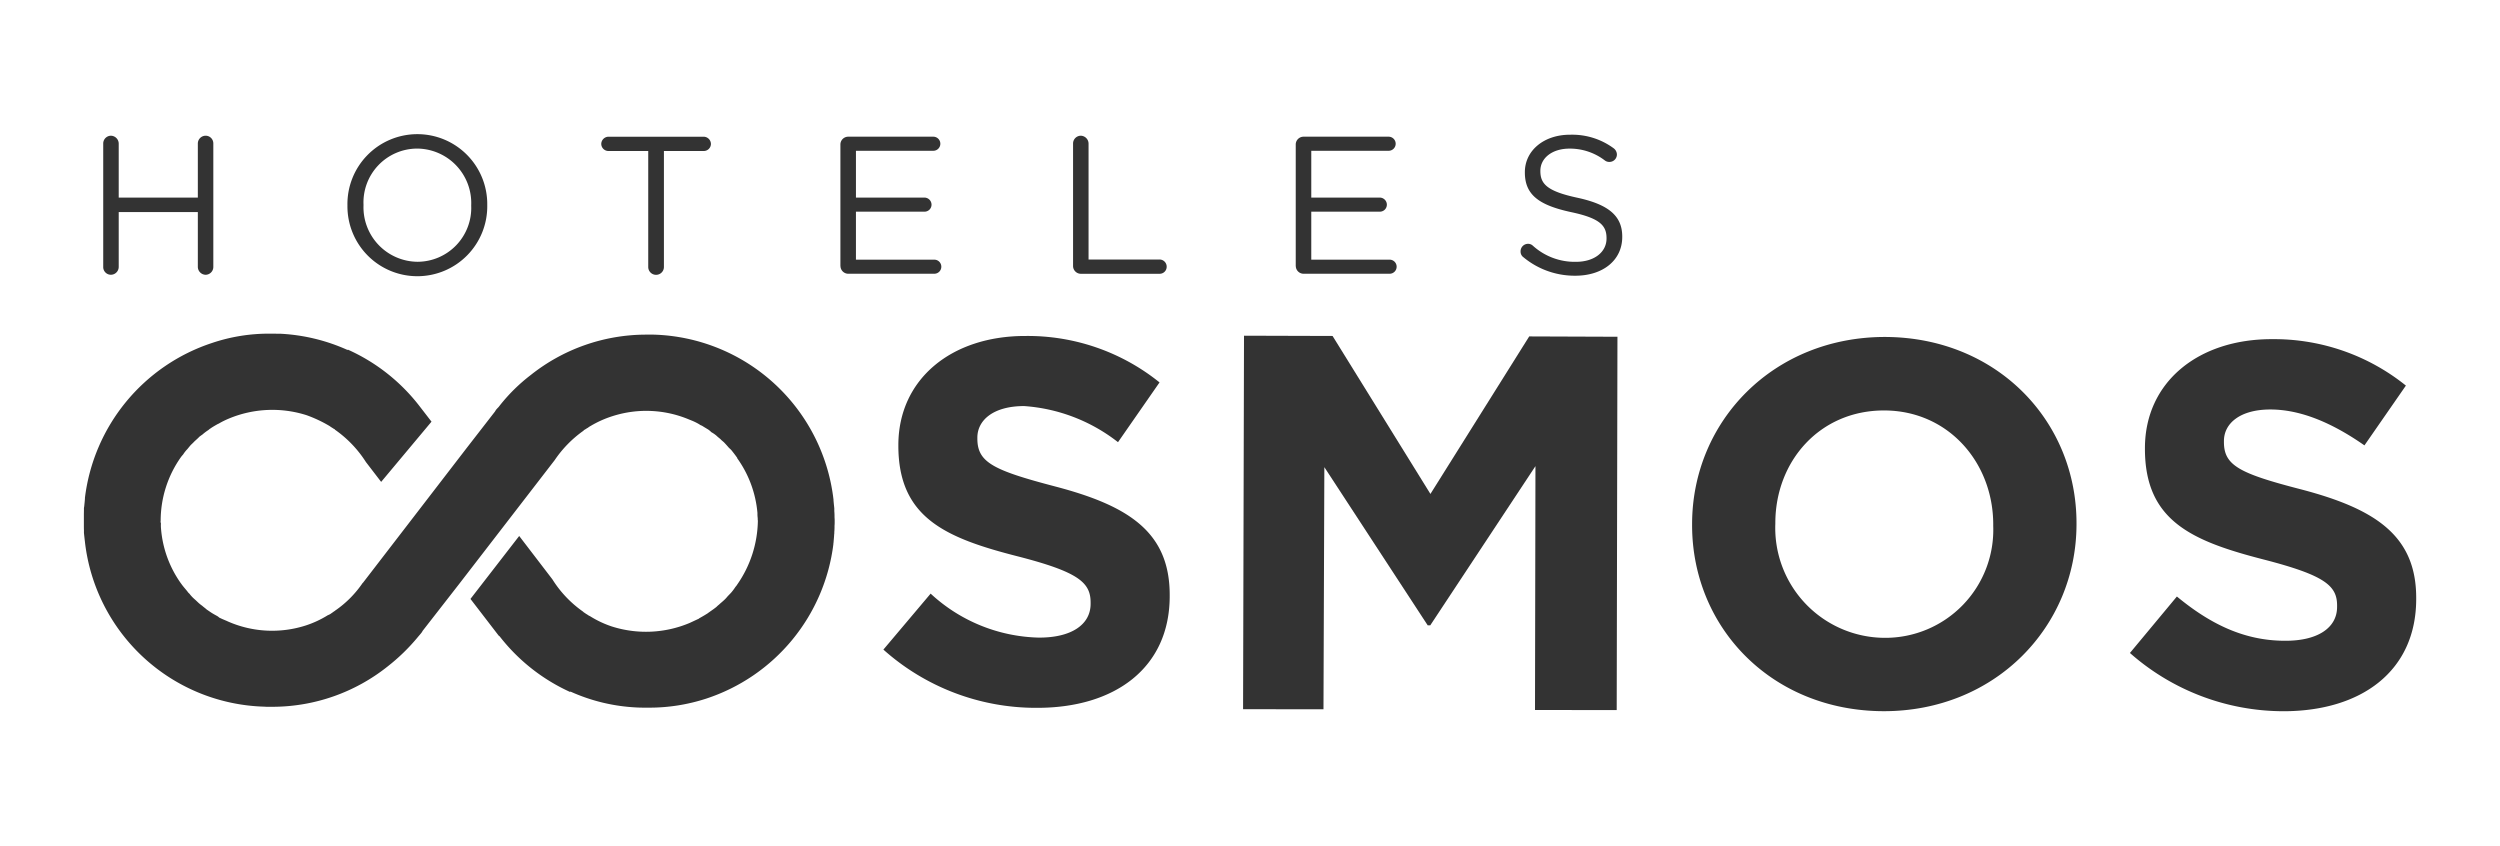
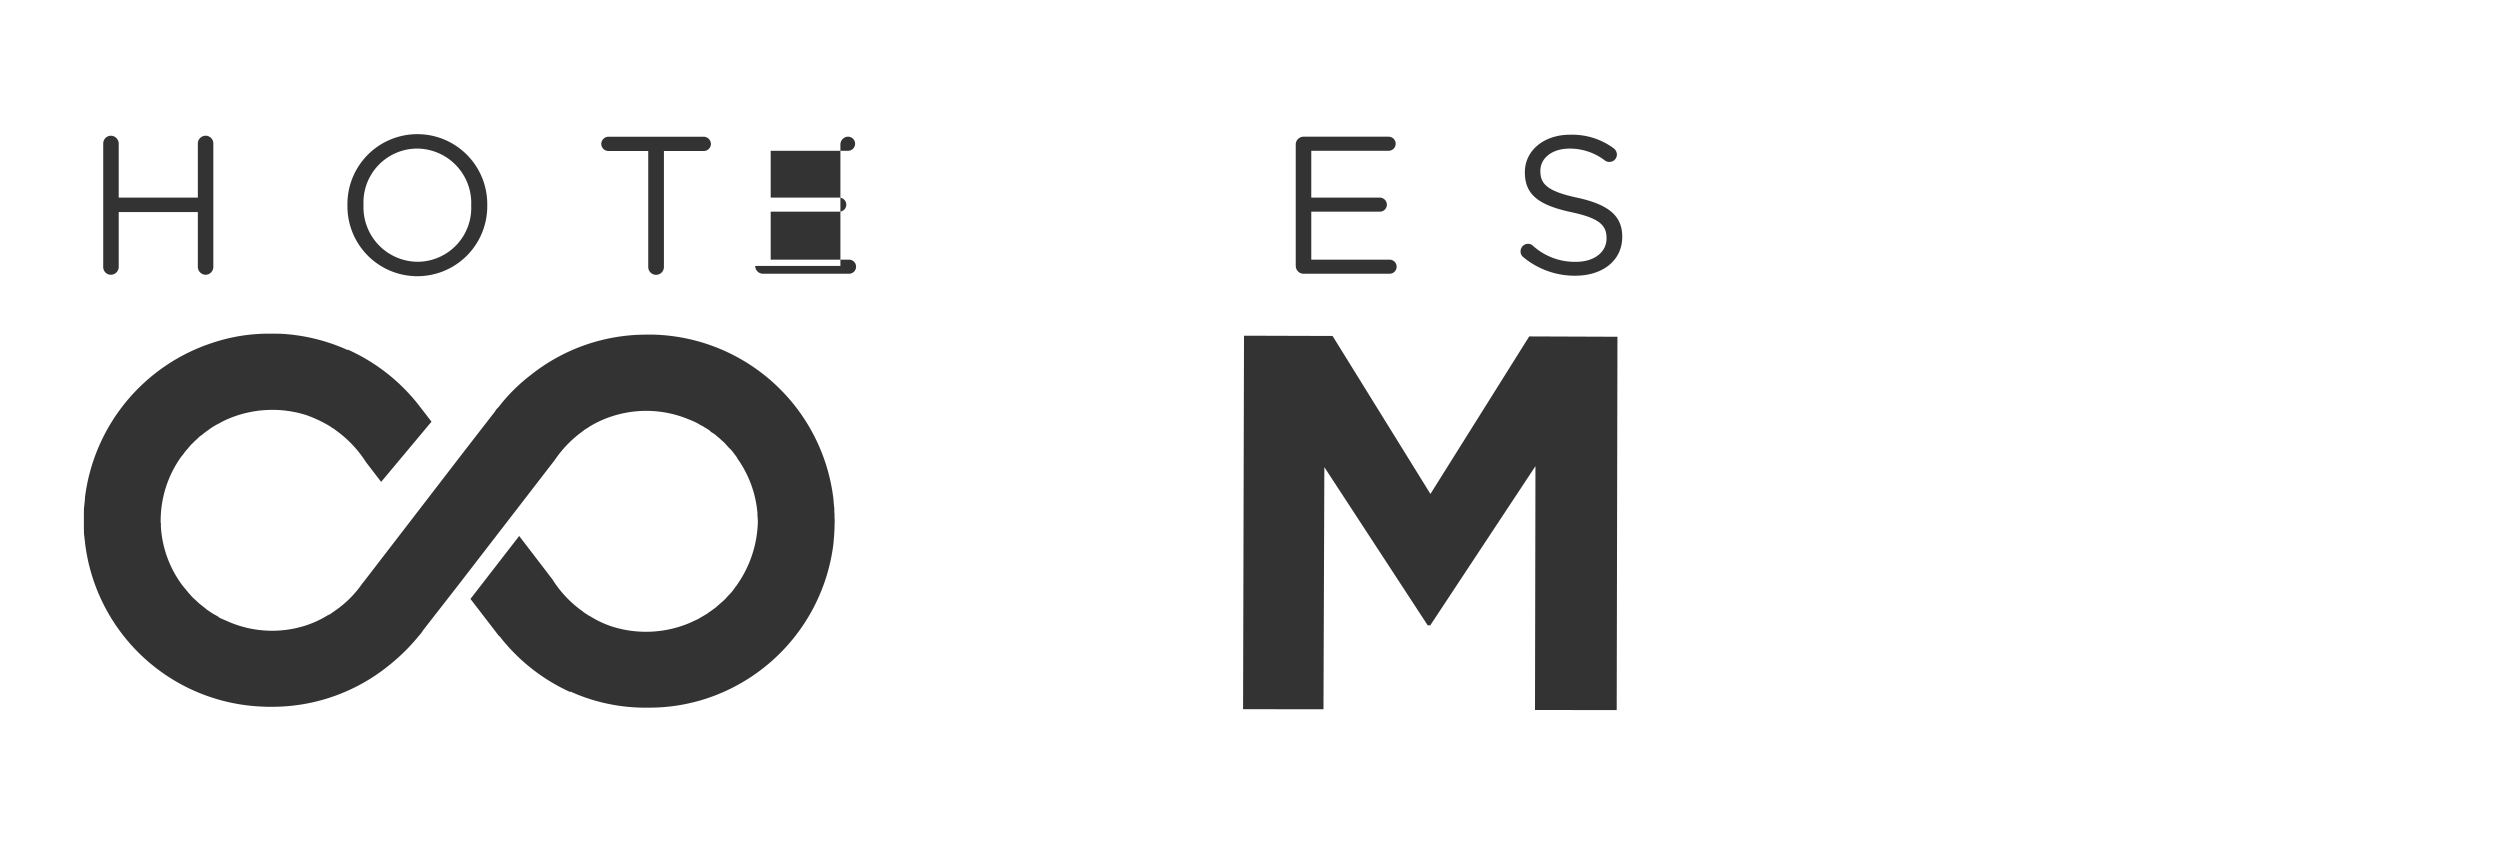
<svg xmlns="http://www.w3.org/2000/svg" width="204" height="69" viewBox="0 0 204 69">
  <defs>
    <clipPath id="clip-Hoteles_Cosmos_-_black">
      <rect width="204" height="69" />
    </clipPath>
  </defs>
  <g id="Hoteles_Cosmos_-_black" data-name="Hoteles Cosmos - black" clip-path="url(#clip-Hoteles_Cosmos_-_black)">
    <g id="HOTELES_COSMOS" transform="translate(-66.369 -413.158)">
      <g id="Group_1" data-name="Group 1" transform="translate(73.21 440.384)">
-         <path id="Path_1" data-name="Path 1" d="M393.32,530.452l3.858-4.571a13.442,13.442,0,0,0,8.792,3.589c2.65.022,4.262-1.033,4.262-2.758v-.086c.01-1.647-.98-2.507-5.921-3.779-5.951-1.516-9.767-3.173-9.767-9.039v-.08c.024-5.354,4.331-8.872,10.349-8.87a17.139,17.139,0,0,1,10.963,3.789l-3.389,4.877a14,14,0,0,0-7.661-2.947c-2.5,0-3.809,1.143-3.815,2.564v.088c0,1.942,1.276,2.578,6.373,3.915,5.965,1.567,9.332,3.713,9.322,8.866v.075c0,5.866-4.488,9.137-10.861,9.116a18.683,18.683,0,0,1-12.506-4.755" transform="translate(-328.079 -504.668)" fill="#333" />
        <path id="Path_2" data-name="Path 2" d="M537.4,504.74l7.227.022,7.985,12.891,8.061-12.854,7.2.027-.061,30.463-6.667-.006.037-19.9L552.6,528.372h-.212l-8.432-12.905-.071,19.757-6.561-.006Z" transform="translate(-442.73 -504.573)" fill="#333" />
-         <path id="Path_3" data-name="Path 3" d="M741.7,520.646v-.09c0-5.073-3.683-9.308-8.911-9.31s-8.858,4.115-8.87,9.171v.071a8.966,8.966,0,0,0,8.913,9.312,8.814,8.814,0,0,0,8.866-9.157m-24.571-.065v-.092c.022-8.391,6.654-15.253,15.777-15.237,9.086.043,15.612,6.846,15.591,15.237v.079c-.029,8.377-6.669,15.237-15.752,15.221-9.123-.026-15.628-6.826-15.616-15.208" transform="translate(-585.893 -504.979)" fill="#333" />
-         <path id="Path_4" data-name="Path 4" d="M892.4,531.739l3.834-4.61c2.678,2.211,5.454,3.611,8.823,3.611,2.631.016,4.249-1.035,4.249-2.758v-.092c.016-1.647-1.007-2.489-5.935-3.766-5.921-1.52-9.744-3.167-9.744-9.043v-.088c.018-5.344,4.317-8.864,10.343-8.864a17.166,17.166,0,0,1,10.951,3.789l-3.383,4.879c-2.611-1.824-5.181-2.925-7.665-2.929s-3.8,1.137-3.8,2.568v.092c0,1.916,1.274,2.564,6.355,3.874,5.965,1.575,9.353,3.744,9.334,8.872v.075c-.01,5.878-4.484,9.141-10.843,9.141a18.941,18.941,0,0,1-12.516-4.753" transform="translate(-725.441 -505.68)" fill="#333" />
        <path id="Path_5" data-name="Path 5" d="M134.383,520.991c.018-.226.043-.45.053-.675a1.033,1.033,0,0,0,.012-.21,4.58,4.58,0,0,0,.018-.5,3.514,3.514,0,0,0,.012-.361,3.3,3.3,0,0,0-.012-.346,4.453,4.453,0,0,0-.018-.5v-.226c-.022-.21-.047-.43-.065-.648v-.059A15.212,15.212,0,0,0,119.721,504c-.1,0-.224,0-.306,0h-.426a15.13,15.13,0,0,0-9.3,3.287,14.3,14.3,0,0,0-2.5,2.448l-.143.183a2.713,2.713,0,0,0-.206.224l-.084.137-2.3,2.965h0l-8.481,11.02v-.02a8.607,8.607,0,0,1-2.226,2.254c-.047.018-.053.063-.108.073-.11.088-.2.141-.3.216a1.24,1.24,0,0,1-.222.108,8.282,8.282,0,0,1-1.794.836,8.965,8.965,0,0,1-6.314-.306.618.618,0,0,1-.1-.047c-.234-.1-.438-.181-.656-.291a.838.838,0,0,0-.2-.145c-.2-.108-.361-.2-.518-.306-.11-.075-.2-.139-.289-.194-.137-.128-.265-.21-.379-.316a2.99,2.99,0,0,1-.357-.291c-.09-.086-.175-.167-.3-.277a2.785,2.785,0,0,1-.383-.416.812.812,0,0,1-.173-.194c-.163-.2-.344-.4-.489-.607,0-.01-.029-.033-.029-.037a8.915,8.915,0,0,1-1.63-4.478,2.558,2.558,0,0,1-.006-.418.451.451,0,0,1-.022-.234,8.985,8.985,0,0,1,1.659-5.187,2.355,2.355,0,0,1,.169-.2,2.713,2.713,0,0,1,.349-.444c.1-.12.192-.238.275-.33.1-.1.2-.187.281-.279.145-.139.287-.251.422-.4.065-.049.155-.118.234-.167a4.118,4.118,0,0,1,.51-.385.9.9,0,0,1,.161-.124c.188-.133.41-.257.62-.375a.369.369,0,0,0,.126-.063,7.037,7.037,0,0,1,.746-.365h0a9.21,9.21,0,0,1,6.349-.283,10.854,10.854,0,0,1,1.8.838,1.364,1.364,0,0,1,.192.128c.108.059.206.139.33.2,0,.016.006.033.041.049A9.346,9.346,0,0,1,96.23,514.4l1.241,1.616,4.109-4.914-1.058-1.37a15.265,15.265,0,0,0-5.778-4.512v.039a15.179,15.179,0,0,0-5.476-1.331c-.259,0-.505-.008-.742-.008h-.179a14.479,14.479,0,0,0-4.669.758A15.252,15.252,0,0,0,73.3,517.314v.059c-.012.234-.041.438-.059.648a.847.847,0,0,0-.022.232c0,.165-.006.32-.006.483v.746c0,.151,0,.312.006.483v.216c.022.214.047.442.073.664a.157.157,0,0,1,.006.053,15.166,15.166,0,0,0,14.648,13.46c.1.01.2.01.314.01h.426a15.1,15.1,0,0,0,9.3-3.281,15.924,15.924,0,0,0,2.517-2.454h0l.151-.177c.067-.073.12-.149.185-.234h-.022l3.02-3.878h0l7.8-10.111a9.33,9.33,0,0,1,2.293-2.356.258.258,0,0,0,.092-.09c.12-.055.2-.128.32-.188a1.4,1.4,0,0,1,.218-.145,8.512,8.512,0,0,1,1.781-.8,9.016,9.016,0,0,1,6.324.3.678.678,0,0,1,.1.039,4.623,4.623,0,0,1,.662.322.7.7,0,0,0,.222.116c.155.1.338.21.51.312a1.8,1.8,0,0,1,.255.216,2.6,2.6,0,0,1,.426.293c.09.092.206.177.324.279.1.114.218.188.3.275.132.139.253.273.379.422.065.061.132.12.2.19.161.2.326.412.477.628a.264.264,0,0,1,.008.043,8.985,8.985,0,0,1,1.649,4.47,2.662,2.662,0,0,0,.022.418,1.257,1.257,0,0,0,.012.214,9.335,9.335,0,0,1-1.683,5.2,1.247,1.247,0,0,1-.145.192,4.4,4.4,0,0,1-.342.459c-.1.112-.216.224-.312.328a2.379,2.379,0,0,1-.271.289c-.143.137-.283.243-.42.375a1.849,1.849,0,0,0-.21.187c-.175.139-.342.257-.528.383-.047.043-.122.08-.157.118-.21.135-.414.257-.636.379-.035.022-.077.033-.1.071l-.758.353h0a9.171,9.171,0,0,1-6.367.285,8.225,8.225,0,0,1-1.771-.838.936.936,0,0,1-.218-.128c-.114-.063-.2-.128-.308-.2a.408.408,0,0,0-.041-.043,9.131,9.131,0,0,1-2.5-2.633l-2.709-3.538-3.976,5.136,2.3,2.992.084.065a15.264,15.264,0,0,0,5.758,4.541v-.045a14.834,14.834,0,0,0,5.495,1.308c.259.012.51.012.762.012h.161A14.943,14.943,0,0,0,124,533.7a15.245,15.245,0,0,0,10.376-12.63.226.226,0,0,1,0-.059" transform="translate(-73.21 -503.92)" fill="#333" />
      </g>
      <g id="Group_2" data-name="Group 2" transform="translate(74.792 424.12)">
        <path id="Path_6" data-name="Path 6" d="M80.97,425.31a.638.638,0,0,1,.624-.64.652.652,0,0,1,.64.64v4.41H88.69v-4.41a.641.641,0,0,1,.64-.64.627.627,0,0,1,.624.64v10.068a.639.639,0,0,1-.624.64.652.652,0,0,1-.64-.64V430.9H82.234v4.476a.642.642,0,0,1-.64.64.627.627,0,0,1-.624-.64Z" transform="translate(-80.97 -424.558)" fill="#333" />
        <path id="Path_7" data-name="Path 7" d="M178.75,429.937V429.9a5.705,5.705,0,1,1,11.409-.031v.033a5.705,5.705,0,1,1-11.409.033Zm10.1,0V429.9a4.446,4.446,0,0,0-4.41-4.618,4.393,4.393,0,0,0-4.378,4.586v.033a4.448,4.448,0,0,0,4.41,4.618A4.395,4.395,0,0,0,188.849,429.937Z" transform="translate(-158.822 -424.12)" fill="#333" />
        <path id="Path_8" data-name="Path 8" d="M284.206,426.236h-3.245a.587.587,0,0,1-.591-.575.6.6,0,0,1,.591-.591h7.767a.6.6,0,0,1,.591.591.586.586,0,0,1-.591.575h-3.245V435.7a.64.64,0,0,1-1.28,0v-9.461Z" transform="translate(-239.73 -424.876)" fill="#333" />
-         <path id="Path_9" data-name="Path 9" d="M376.12,435.607V425.7a.638.638,0,0,1,.624-.64H383.7a.575.575,0,0,1,0,1.15h-6.312v3.819h5.593a.582.582,0,0,1,.575.575.572.572,0,0,1-.575.575h-5.593v3.915h6.392a.575.575,0,0,1,0,1.15h-7.031a.638.638,0,0,1-.624-.64Z" transform="translate(-315.966 -424.868)" fill="#333" />
-         <path id="Path_10" data-name="Path 10" d="M469.27,425.31a.638.638,0,0,1,.624-.64.652.652,0,0,1,.64.64v9.461h5.8a.586.586,0,0,1,.575.591.573.573,0,0,1-.575.575h-6.44a.638.638,0,0,1-.624-.64Z" transform="translate(-390.131 -424.558)" fill="#333" />
+         <path id="Path_9" data-name="Path 9" d="M376.12,435.607V425.7a.638.638,0,0,1,.624-.64a.575.575,0,0,1,0,1.15h-6.312v3.819h5.593a.582.582,0,0,1,.575.575.572.572,0,0,1-.575.575h-5.593v3.915h6.392a.575.575,0,0,1,0,1.15h-7.031a.638.638,0,0,1-.624-.64Z" transform="translate(-315.966 -424.868)" fill="#333" />
        <path id="Path_11" data-name="Path 11" d="M558.42,435.607V425.7a.638.638,0,0,1,.624-.64H566a.575.575,0,0,1,0,1.15h-6.312v3.819h5.593a.582.582,0,0,1,.575.575.571.571,0,0,1-.575.575h-5.593v3.915h6.391a.575.575,0,0,1,0,1.15h-7.031a.638.638,0,0,1-.624-.64Z" transform="translate(-461.111 -424.868)" fill="#333" />
        <path id="Path_12" data-name="Path 12" d="M648.681,434.275a.565.565,0,0,1-.241-.479.611.611,0,0,1,.607-.624.561.561,0,0,1,.383.143,5.09,5.09,0,0,0,3.532,1.327c1.5,0,2.492-.8,2.492-1.9v-.033c0-1.039-.558-1.63-2.908-2.126-2.572-.558-3.756-1.39-3.756-3.228v-.033c0-1.757,1.551-3.051,3.675-3.051a5.7,5.7,0,0,1,3.563,1.1.651.651,0,0,1,.273.512.608.608,0,0,1-.607.607.586.586,0,0,1-.367-.112,4.683,4.683,0,0,0-2.892-.974c-1.455,0-2.38.8-2.38,1.806v.033c0,1.054.575,1.647,3.037,2.173,2.493.544,3.644,1.455,3.644,3.163v.033c0,1.918-1.6,3.163-3.819,3.163a6.543,6.543,0,0,1-4.235-1.5Z" transform="translate(-532.784 -424.239)" fill="#333" />
      </g>
    </g>
  </g>
</svg>